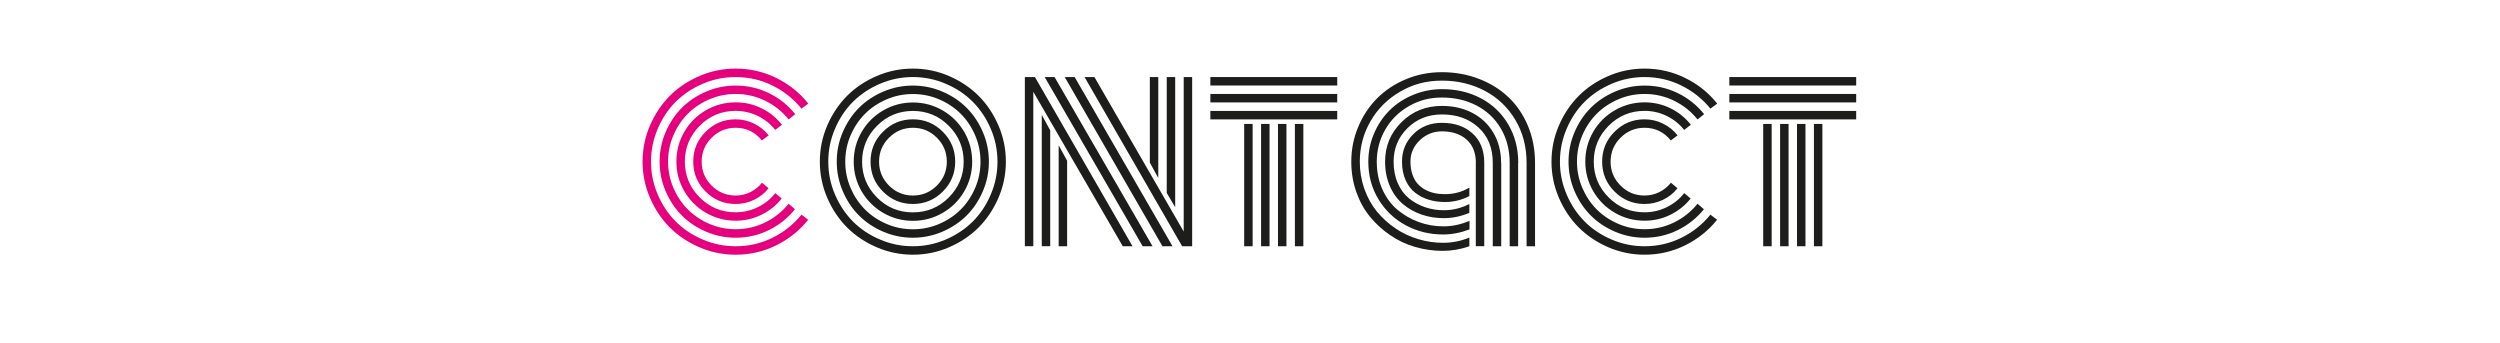
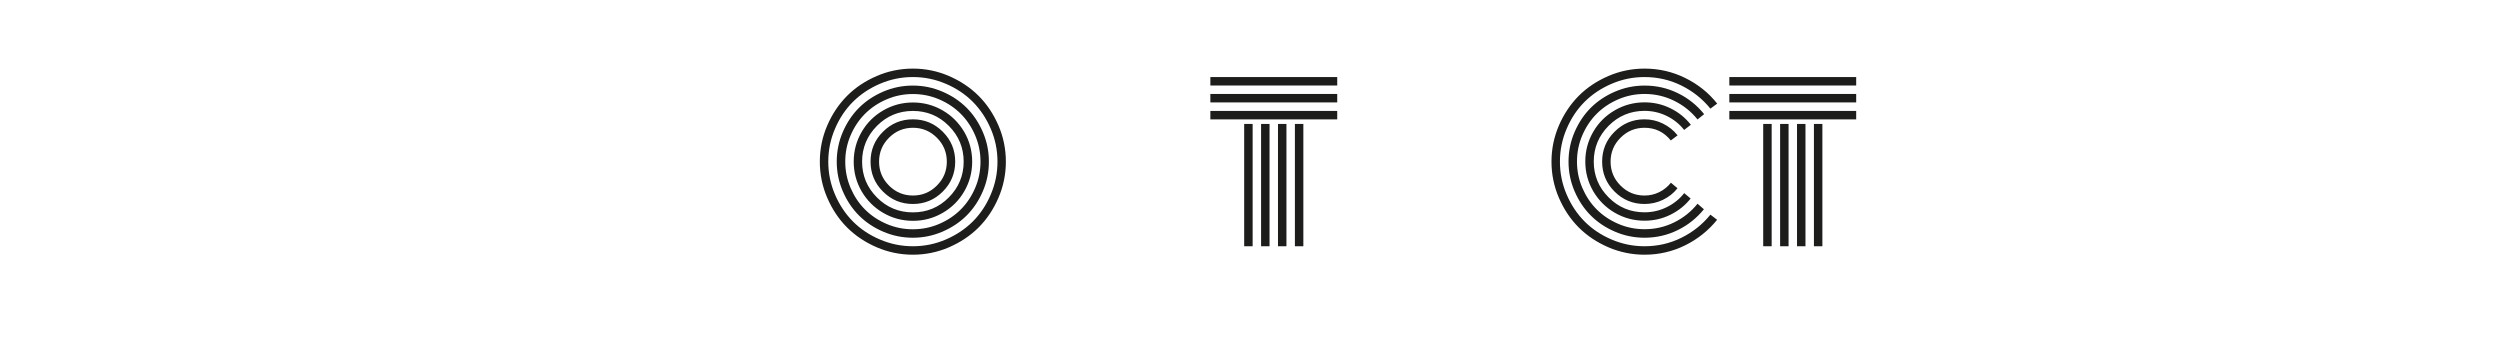
<svg xmlns="http://www.w3.org/2000/svg" id="Calque_4" data-name="Calque 4" viewBox="0 0 384.47 52.72">
  <defs>
    <style>      .cls-1 {        fill: #e5007e;      }      .cls-2 {        fill: #1d1d1b;      }    </style>
  </defs>
-   <path class="cls-1" d="M124.31,15.93l-1.05.78c-1.22-1.51-2.71-2.69-4.47-3.56s-3.65-1.3-5.66-1.3c-1.76,0-3.44.34-5.05,1.03-1.61.69-2.99,1.61-4.16,2.77-1.16,1.16-2.09,2.55-2.77,4.16-.69,1.61-1.03,3.29-1.03,5.05s.34,3.44,1.03,5.05c.69,1.61,1.61,2.99,2.77,4.16,1.16,1.16,2.55,2.09,4.16,2.77,1.61.69,3.29,1.03,5.05,1.03,2.01,0,3.9-.43,5.66-1.3s3.25-2.05,4.47-3.56l1.03.79c-1.34,1.66-2.98,2.97-4.92,3.93-1.95.96-4.03,1.44-6.24,1.44-1.94,0-3.79-.38-5.56-1.14-1.76-.76-3.29-1.78-4.56-3.05-1.28-1.28-2.29-2.8-3.05-4.56-.76-1.76-1.14-3.62-1.14-5.56s.38-3.79,1.14-5.56c.76-1.76,1.78-3.28,3.05-4.56,1.28-1.28,2.8-2.29,4.56-3.05,1.76-.76,3.62-1.14,5.56-1.14,2.22,0,4.3.48,6.25,1.44,1.95.96,3.6,2.27,4.93,3.95ZM122.29,17.56l-1.01.81c-.98-1.22-2.17-2.17-3.59-2.87-1.42-.7-2.94-1.05-4.55-1.05-1.41,0-2.76.27-4.04.82-1.28.55-2.39,1.29-3.32,2.22-.93.93-1.67,2.04-2.22,3.32-.55,1.28-.82,2.63-.82,4.04s.27,2.75.82,4.04c.55,1.28,1.29,2.39,2.22,3.32.93.93,2.04,1.67,3.32,2.22,1.28.55,2.63.82,4.04.82,1.61,0,3.13-.35,4.55-1.05,1.42-.7,2.62-1.66,3.59-2.87l.98.85c-1.1,1.36-2.44,2.43-4.03,3.21-1.59.78-3.29,1.17-5.09,1.17-1.59,0-3.11-.31-4.55-.93-1.45-.62-2.69-1.45-3.73-2.49-1.04-1.04-1.87-2.29-2.49-3.73s-.93-2.96-.93-4.55.31-3.11.93-4.55,1.45-2.69,2.49-3.73c1.04-1.04,2.29-1.87,3.73-2.49,1.45-.62,2.96-.93,4.55-.93,1.82,0,3.53.39,5.12,1.17,1.6.78,2.94,1.86,4.04,3.23ZM120.25,19.19l-1.03.79c-.72-.92-1.62-1.63-2.68-2.15-1.07-.52-2.2-.78-3.41-.78-2.16,0-4,.77-5.52,2.29-1.52,1.53-2.29,3.37-2.29,5.51s.76,3.98,2.29,5.51c1.52,1.53,3.36,2.29,5.52,2.29,1.2,0,2.34-.26,3.41-.79,1.07-.52,1.97-1.24,2.69-2.16l.99.83c-.84,1.06-1.88,1.89-3.12,2.5-1.24.61-2.57.91-3.97.91-1.65,0-3.17-.41-4.57-1.22-1.4-.81-2.5-1.92-3.32-3.31-.81-1.4-1.22-2.92-1.22-4.57s.41-3.17,1.22-4.57c.81-1.4,1.92-2.5,3.32-3.31,1.4-.81,2.92-1.22,4.57-1.22,1.41,0,2.74.3,3.98.91,1.25.61,2.29,1.45,3.13,2.52ZM118.22,20.81l-1.05.79c-1.05-1.3-2.4-1.95-4.05-1.95-1.43,0-2.66.51-3.68,1.53-1.02,1.02-1.53,2.24-1.53,3.68s.51,2.66,1.53,3.68c1.02,1.02,2.24,1.53,3.68,1.53.81,0,1.56-.17,2.27-.52.71-.35,1.3-.83,1.8-1.45l1.01.85c-.6.76-1.35,1.35-2.24,1.78-.89.43-1.84.64-2.84.64-1.79,0-3.33-.64-4.6-1.91-1.27-1.27-1.91-2.8-1.91-4.6s.63-3.33,1.91-4.6c1.27-1.27,2.8-1.91,4.6-1.91,1.01,0,1.96.22,2.85.66.89.44,1.64,1.04,2.24,1.8Z" />
  <path class="cls-2" d="M127.22,30.42c-.76-1.76-1.14-3.62-1.14-5.56s.38-3.79,1.14-5.56c.76-1.76,1.78-3.28,3.05-4.56,1.28-1.28,2.8-2.29,4.56-3.05,1.76-.76,3.62-1.14,5.56-1.14s3.79.38,5.55,1.14,3.29,1.78,4.56,3.05c1.28,1.28,2.29,2.8,3.05,4.56.76,1.76,1.14,3.62,1.14,5.56s-.38,3.79-1.14,5.56c-.76,1.76-1.78,3.29-3.05,4.56-1.28,1.28-2.8,2.29-4.56,3.05s-3.62,1.14-5.55,1.14-3.79-.38-5.56-1.14c-1.76-.76-3.29-1.78-4.56-3.05-1.28-1.28-2.29-2.8-3.05-4.56ZM128.41,19.81c-.69,1.61-1.03,3.29-1.03,5.05s.34,3.44,1.03,5.05c.69,1.61,1.61,2.99,2.77,4.16,1.16,1.16,2.55,2.09,4.16,2.77,1.61.69,3.29,1.03,5.05,1.03s3.44-.34,5.05-1.03c1.61-.69,2.99-1.61,4.16-2.77,1.16-1.16,2.09-2.55,2.77-4.16.69-1.61,1.03-3.29,1.03-5.05s-.34-3.44-1.03-5.05c-.69-1.61-1.61-2.99-2.77-4.16-1.16-1.16-2.55-2.09-4.16-2.77-1.61-.69-3.29-1.03-5.05-1.03s-3.44.34-5.05,1.03c-1.61.69-2.99,1.61-4.16,2.77-1.16,1.16-2.09,2.55-2.77,4.16ZM129.61,29.41c-.62-1.45-.93-2.96-.93-4.55s.31-3.11.93-4.55,1.45-2.69,2.49-3.73c1.04-1.04,2.29-1.87,3.73-2.49,1.45-.62,2.96-.93,4.55-.93s3.11.31,4.55.93c1.45.62,2.69,1.45,3.73,2.49,1.04,1.04,1.87,2.29,2.49,3.73.62,1.45.93,2.96.93,4.55s-.31,3.11-.93,4.55c-.62,1.45-1.45,2.69-2.49,3.73-1.04,1.04-2.29,1.87-3.73,2.49-1.45.62-2.96.93-4.55.93s-3.11-.31-4.55-.93c-1.45-.62-2.69-1.45-3.73-2.49-1.04-1.04-1.87-2.29-2.49-3.73ZM130.81,20.82c-.55,1.28-.82,2.63-.82,4.04s.27,2.75.82,4.04c.55,1.28,1.29,2.39,2.22,3.32.93.93,2.04,1.67,3.32,2.22,1.28.55,2.63.82,4.04.82s2.75-.27,4.04-.82c1.28-.55,2.39-1.29,3.32-2.22.93-.93,1.67-2.04,2.22-3.32.55-1.28.82-2.63.82-4.04s-.27-2.75-.82-4.04c-.55-1.28-1.29-2.39-2.22-3.32-.93-.93-2.04-1.67-3.32-2.22-1.28-.55-2.63-.82-4.04-.82s-2.76.27-4.04.82c-1.28.55-2.39,1.29-3.32,2.22-.93.93-1.67,2.04-2.22,3.32ZM132.51,29.43c-.81-1.4-1.22-2.92-1.22-4.57s.41-3.17,1.22-4.57c.81-1.4,1.92-2.5,3.32-3.31,1.4-.81,2.92-1.22,4.57-1.22s3.17.41,4.57,1.22c1.4.81,2.5,1.92,3.32,3.31.81,1.4,1.22,2.92,1.22,4.57s-.41,3.17-1.22,4.57c-.81,1.4-1.92,2.5-3.32,3.31-1.4.81-2.92,1.22-4.57,1.22s-3.17-.41-4.57-1.22c-1.4-.81-2.5-1.92-3.32-3.31ZM134.87,19.35c-1.52,1.53-2.29,3.37-2.29,5.51s.76,3.98,2.29,5.51c1.52,1.53,3.36,2.29,5.52,2.29s4-.76,5.52-2.29c1.52-1.53,2.29-3.37,2.29-5.51s-.76-3.98-2.29-5.51c-1.52-1.53-3.36-2.29-5.52-2.29s-4,.77-5.52,2.29ZM135.79,29.46c-1.27-1.27-1.91-2.8-1.91-4.6s.63-3.33,1.91-4.6c1.27-1.27,2.8-1.91,4.6-1.91s3.33.64,4.6,1.91c1.27,1.27,1.91,2.8,1.91,4.6s-.64,3.33-1.91,4.6c-1.27,1.27-2.8,1.91-4.6,1.91s-3.33-.64-4.6-1.91ZM136.72,21.18c-1.02,1.02-1.53,2.24-1.53,3.68s.51,2.66,1.53,3.68c1.02,1.02,2.24,1.53,3.68,1.53s2.66-.51,3.68-1.53c1.02-1.02,1.53-2.24,1.53-3.68s-.51-2.66-1.53-3.68c-1.02-1.02-2.24-1.53-3.68-1.53s-2.66.51-3.68,1.53Z" />
-   <path class="cls-2" d="M158.91,14.09v23.77h-1.3V11.85h1.55l15.01,26.02h-1.5l-13.77-23.77ZM160.21,17.67l1.3,2.38v17.81h-1.3v-20.2ZM160.66,11.85h1.52l15.07,26.02h-1.52l-15.07-26.02ZM162.81,22.35l1.3,2.37v13.15h-1.3v-15.52ZM163.73,11.85h1.54l15.05,26.02h-1.55l-15.03-26.02ZM166.79,11.85h1.52l13.73,23.76V11.85h1.3v26.02h-1.54l-15.01-26.02ZM178.13,27.37l-1.3-2.37v-13.15h1.3v15.52ZM180.73,31.87l-1.3-2.2V11.85h1.3v20.02Z" />
  <path class="cls-2" d="M186.14,13.15v-1.3h19.51v1.3h-19.51ZM186.14,15.75v-1.3h19.51v1.3h-19.51ZM186.14,18.36v-1.3h19.51v1.3h-19.51ZM191.34,19.06h1.3v18.81h-1.3v-18.81ZM193.94,19.06h1.3v18.81h-1.3v-18.81ZM196.54,19.06h1.3v18.81h-1.3v-18.81ZM199.14,19.06h1.3v18.81h-1.3v-18.81Z" />
-   <path class="cls-2" d="M236.07,25.04v12.83h-1.3v-12.83c0-2.46-.57-4.65-1.72-6.58-1.14-1.93-2.7-3.43-4.68-4.48-1.97-1.05-4.18-1.58-6.61-1.58s-4.47.56-6.41,1.68-3.46,2.63-4.57,4.54c-1.11,1.91-1.66,3.99-1.66,6.24,0,1.48.24,2.89.71,4.22.48,1.33,1.13,2.49,1.95,3.49.83.99,1.78,1.85,2.85,2.57s2.24,1.27,3.49,1.64c1.25.37,2.51.56,3.8.56,1.42,0,2.77-.27,4.05-.81v1.34c-1.34.47-2.71.71-4.12.71s-2.88-.21-4.25-.61-2.66-1.01-3.83-1.82c-1.17-.8-2.21-1.75-3.1-2.84-.89-1.09-1.59-2.36-2.1-3.82-.51-1.46-.76-3-.76-4.62,0-1.87.35-3.65,1.06-5.34.7-1.69,1.67-3.16,2.89-4.39,1.22-1.23,2.7-2.22,4.44-2.95,1.74-.73,3.59-1.09,5.56-1.09s3.88.34,5.64,1.01c1.76.67,3.28,1.61,4.55,2.81,1.28,1.2,2.28,2.67,3.02,4.42.73,1.75,1.1,3.65,1.1,5.71ZM233.47,25.04v12.83h-1.3v-12.83c0-1.99-.46-3.75-1.36-5.28-.91-1.54-2.15-2.71-3.73-3.53-1.58-.82-3.35-1.23-5.31-1.23s-3.57.44-5.11,1.33c-1.54.88-2.75,2.08-3.62,3.59-.87,1.51-1.31,3.16-1.31,4.95,0,1.54.28,2.95.85,4.22.57,1.27,1.33,2.32,2.29,3.13.96.82,2.05,1.45,3.27,1.91,1.22.45,2.5.68,3.84.68s2.7-.28,4.01-.85v1.32c-1.37.52-2.72.78-4.05.78-2.08,0-4-.47-5.75-1.41s-3.14-2.27-4.19-3.99c-1.05-1.72-1.57-3.65-1.57-5.78,0-1.52.29-2.96.88-4.34.58-1.37,1.38-2.56,2.38-3.56,1-1,2.2-1.79,3.61-2.38,1.41-.59,2.9-.89,4.48-.89,2.2,0,4.19.47,5.97,1.41,1.78.94,3.18,2.28,4.2,4.01s1.54,3.71,1.54,5.93ZM230.87,25.04v12.83h-1.3v-12.83c0-2.28-.73-4.09-2.19-5.43-1.46-1.34-3.33-2.01-5.62-2.01-2.12,0-3.89.7-5.31,2.11-1.42,1.41-2.13,3.13-2.13,5.15,0,1.23.21,2.33.64,3.31s1.01,1.76,1.74,2.35c.73.59,1.56,1.04,2.47,1.35.91.31,1.87.46,2.88.46,1.37,0,2.68-.32,3.92-.96v1.37c-1.3.54-2.61.81-3.94.81-1.19,0-2.32-.18-3.4-.55-1.07-.37-2.03-.9-2.87-1.61-.84-.71-1.51-1.62-2.01-2.75-.49-1.13-.74-2.39-.74-3.79,0-2.37.84-4.39,2.52-6.06,1.68-1.67,3.75-2.5,6.22-2.5,1.73,0,3.29.35,4.66,1.06,1.37.71,2.46,1.73,3.25,3.06s1.19,2.88,1.19,4.62ZM226.97,25.04c0-1.54-.48-2.73-1.43-3.58-.95-.84-2.21-1.26-3.78-1.26-1.33,0-2.46.46-3.42,1.37-.95.92-1.43,2.01-1.43,3.29,0,.72.1,1.37.29,1.94.19.57.45,1.05.79,1.43.33.38.73.69,1.18.94.46.25.94.42,1.44.53.5.11,1.03.16,1.6.16,1.37,0,2.63-.34,3.76-1.01v1.3c-1.17.61-2.43.92-3.78.92-.87,0-1.68-.12-2.45-.35-.77-.23-1.46-.59-2.09-1.07-.63-.48-1.12-1.13-1.49-1.95-.37-.83-.55-1.77-.55-2.85,0-1.66.58-3.07,1.75-4.23s2.63-1.73,4.39-1.73c1.94,0,3.51.54,4.71,1.63,1.2,1.09,1.8,2.59,1.8,4.51v12.83h-1.3v-12.83Z" />
  <path class="cls-2" d="M264.09,15.93l-1.05.78c-1.22-1.51-2.71-2.69-4.47-3.56s-3.65-1.3-5.66-1.3c-1.76,0-3.44.34-5.05,1.03-1.61.69-2.99,1.61-4.16,2.77-1.16,1.16-2.09,2.55-2.77,4.16-.69,1.61-1.03,3.29-1.03,5.05s.34,3.44,1.03,5.05c.69,1.61,1.61,2.99,2.77,4.16,1.16,1.16,2.55,2.09,4.16,2.77,1.61.69,3.29,1.03,5.05,1.03,2.01,0,3.9-.43,5.66-1.3s3.25-2.05,4.47-3.56l1.03.79c-1.34,1.66-2.98,2.97-4.92,3.93-1.95.96-4.03,1.44-6.24,1.44-1.94,0-3.79-.38-5.56-1.14-1.76-.76-3.29-1.78-4.56-3.05-1.28-1.28-2.29-2.8-3.05-4.56-.76-1.76-1.14-3.62-1.14-5.56s.38-3.79,1.14-5.56c.76-1.76,1.78-3.28,3.05-4.56,1.28-1.28,2.8-2.29,4.56-3.05,1.76-.76,3.62-1.14,5.56-1.14,2.22,0,4.3.48,6.25,1.44,1.95.96,3.6,2.27,4.93,3.95ZM262.07,17.56l-1.01.81c-.98-1.22-2.17-2.17-3.59-2.87-1.42-.7-2.94-1.05-4.55-1.05-1.41,0-2.76.27-4.04.82-1.28.55-2.39,1.29-3.32,2.22-.93.93-1.67,2.04-2.22,3.32-.55,1.28-.82,2.63-.82,4.04s.27,2.75.82,4.04c.55,1.28,1.29,2.39,2.22,3.32.93.93,2.04,1.67,3.32,2.22,1.28.55,2.63.82,4.04.82,1.61,0,3.13-.35,4.55-1.05,1.42-.7,2.62-1.66,3.59-2.87l.98.85c-1.1,1.36-2.44,2.43-4.03,3.21-1.59.78-3.29,1.17-5.09,1.17-1.59,0-3.11-.31-4.55-.93-1.45-.62-2.69-1.45-3.73-2.49-1.04-1.04-1.87-2.29-2.49-3.73s-.93-2.96-.93-4.55.31-3.11.93-4.55,1.45-2.69,2.49-3.73c1.04-1.04,2.29-1.87,3.73-2.49,1.45-.62,2.96-.93,4.55-.93,1.82,0,3.53.39,5.12,1.17,1.6.78,2.94,1.86,4.04,3.23ZM260.03,19.19l-1.03.79c-.72-.92-1.62-1.63-2.68-2.15-1.07-.52-2.2-.78-3.41-.78-2.16,0-4,.77-5.52,2.29-1.52,1.53-2.29,3.37-2.29,5.51s.76,3.98,2.29,5.51c1.52,1.53,3.36,2.29,5.52,2.29,1.2,0,2.34-.26,3.41-.79,1.07-.52,1.97-1.24,2.69-2.16l.99.83c-.84,1.06-1.88,1.89-3.12,2.5-1.24.61-2.57.91-3.97.91-1.65,0-3.17-.41-4.57-1.22-1.4-.81-2.5-1.92-3.32-3.31-.81-1.4-1.22-2.92-1.22-4.57s.41-3.17,1.22-4.57c.81-1.4,1.92-2.5,3.32-3.31,1.4-.81,2.92-1.22,4.57-1.22,1.41,0,2.74.3,3.98.91,1.25.61,2.29,1.45,3.13,2.52ZM258,20.81l-1.05.79c-1.05-1.3-2.4-1.95-4.05-1.95-1.43,0-2.66.51-3.68,1.53-1.02,1.02-1.53,2.24-1.53,3.68s.51,2.66,1.53,3.68c1.02,1.02,2.24,1.53,3.68,1.53.81,0,1.56-.17,2.27-.52.71-.35,1.3-.83,1.8-1.45l1.01.85c-.6.76-1.35,1.35-2.24,1.78-.89.43-1.84.64-2.84.64-1.79,0-3.33-.64-4.6-1.91-1.27-1.27-1.91-2.8-1.91-4.6s.63-3.33,1.91-4.6c1.27-1.27,2.8-1.91,4.6-1.91,1.01,0,1.96.22,2.85.66.89.44,1.64,1.04,2.24,1.8Z" />
  <path class="cls-2" d="M265.95,13.15v-1.3h19.51v1.3h-19.51ZM265.95,15.75v-1.3h19.51v1.3h-19.51ZM265.95,18.36v-1.3h19.51v1.3h-19.51ZM271.16,19.06h1.3v18.81h-1.3v-18.81ZM273.76,19.06h1.3v18.81h-1.3v-18.81ZM276.36,19.06h1.3v18.81h-1.3v-18.81ZM278.96,19.06h1.3v18.81h-1.3v-18.81Z" />
</svg>